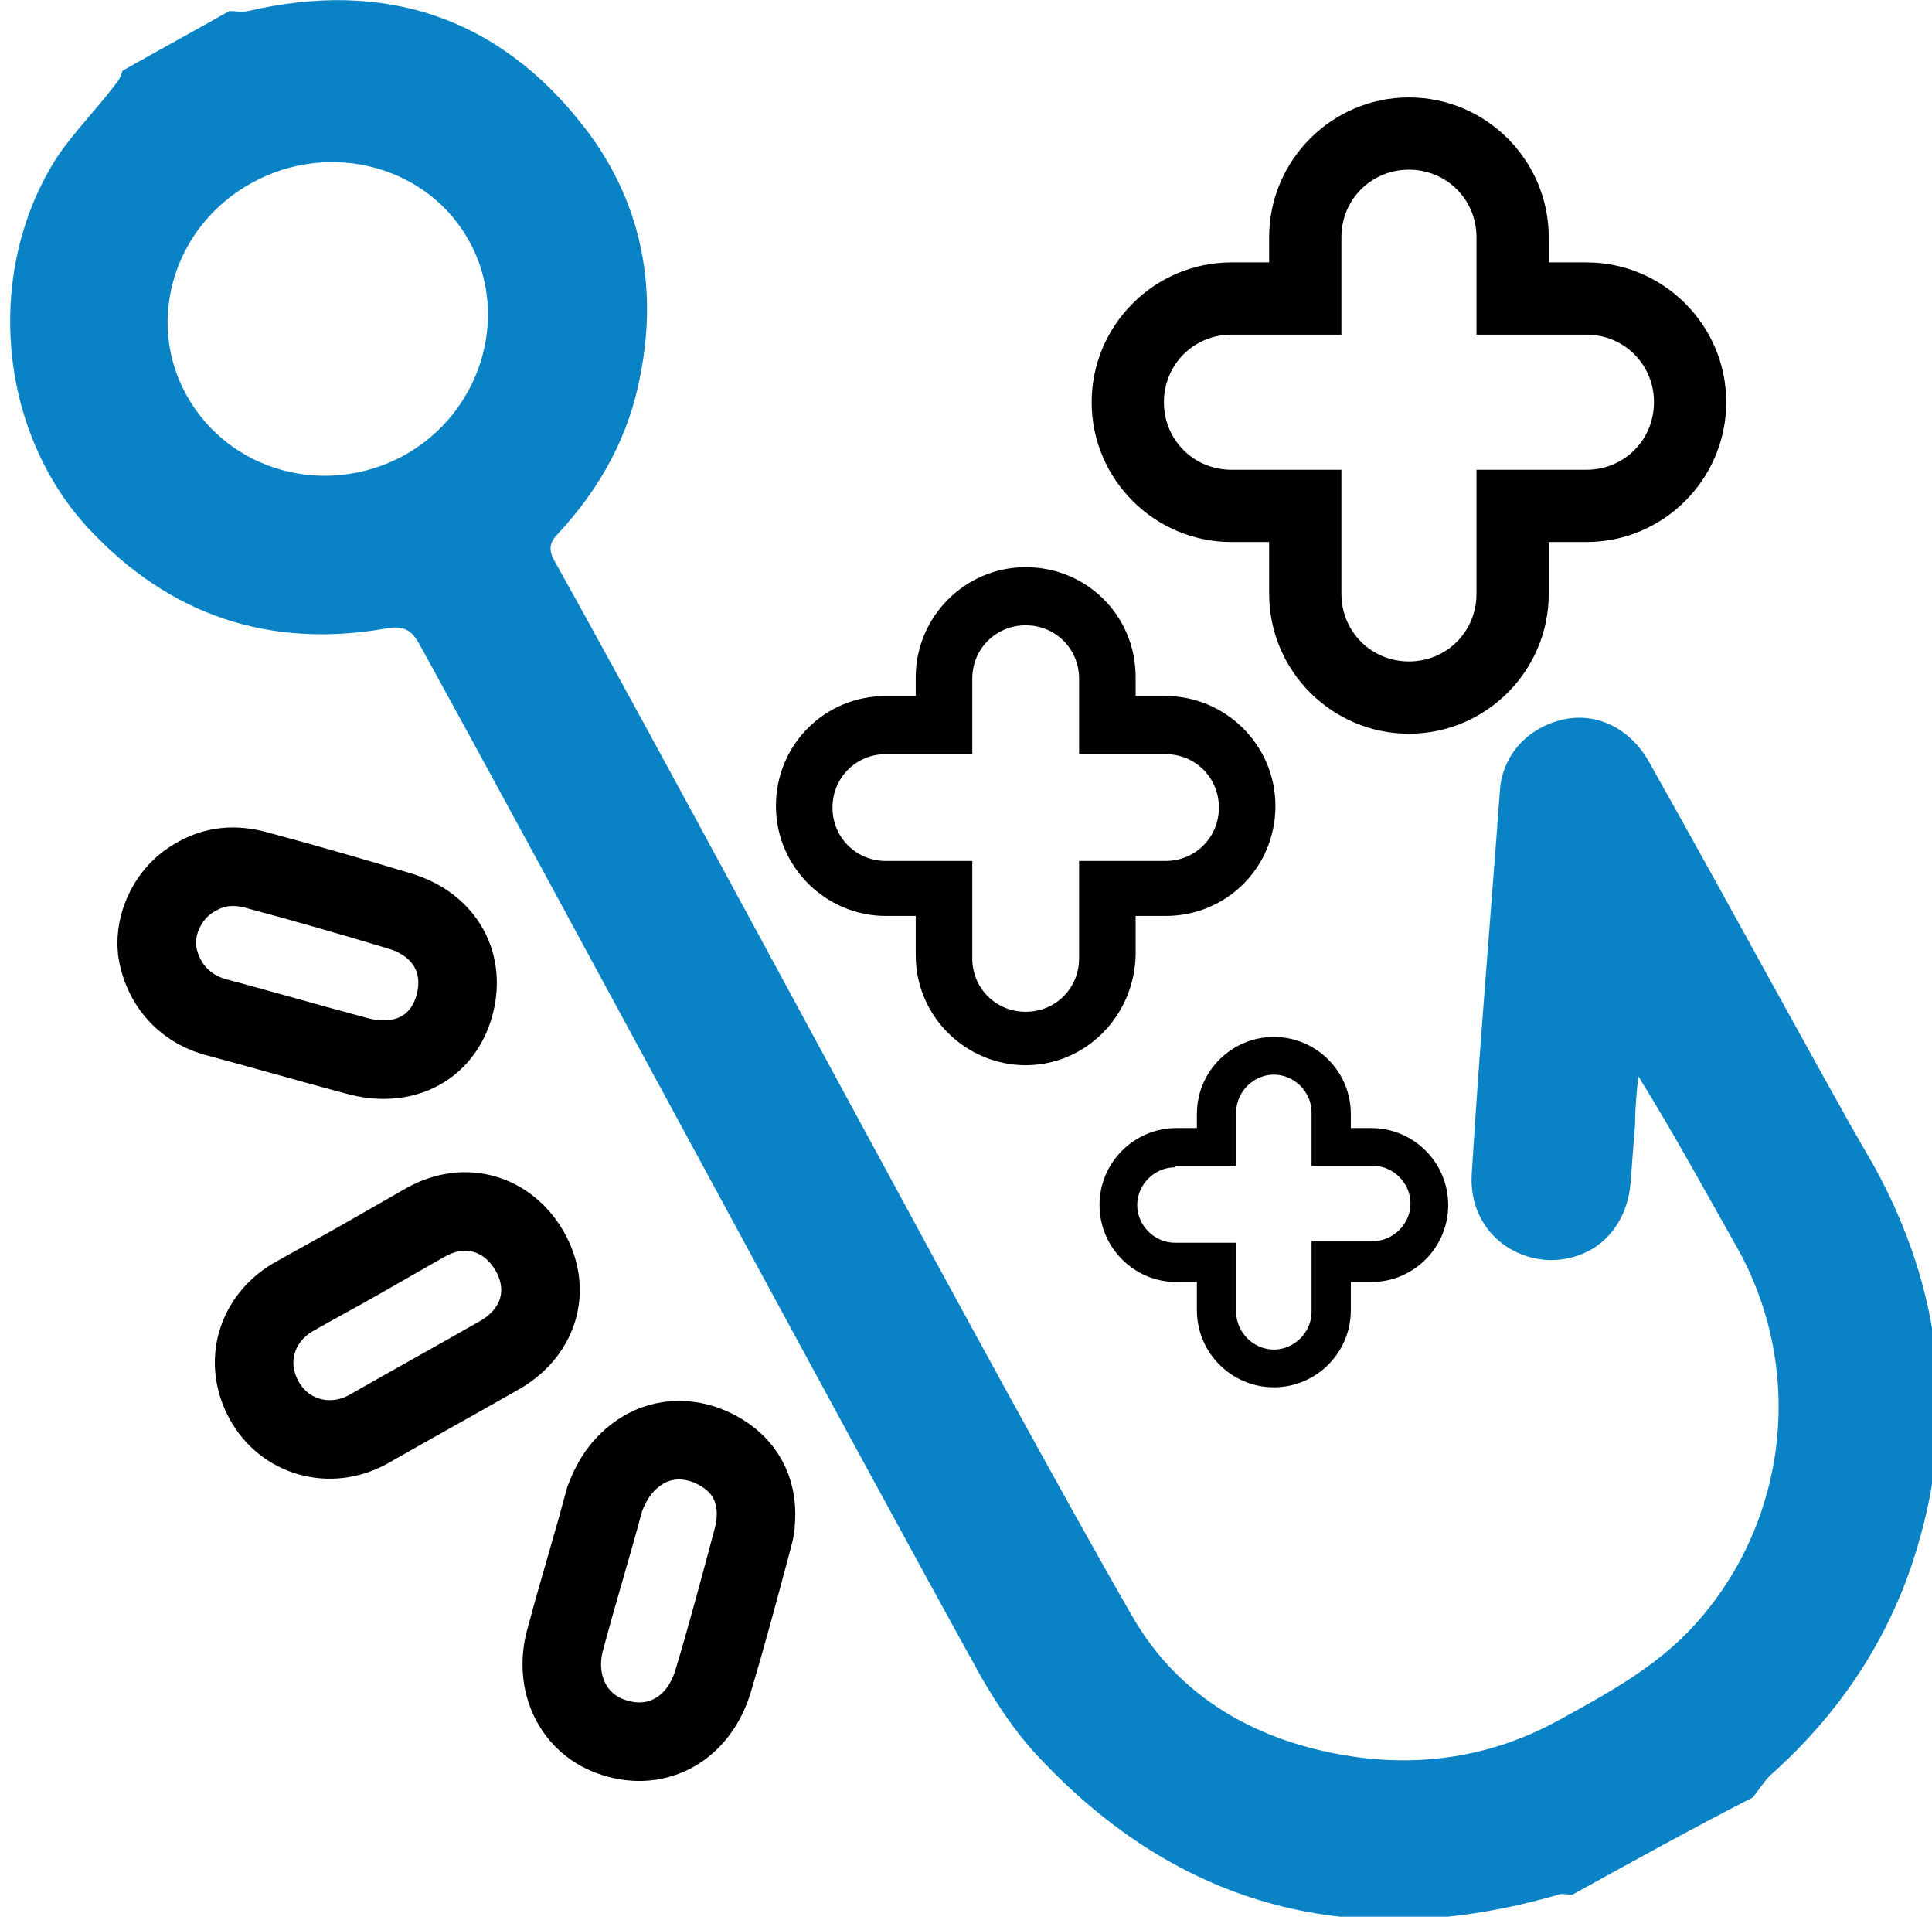
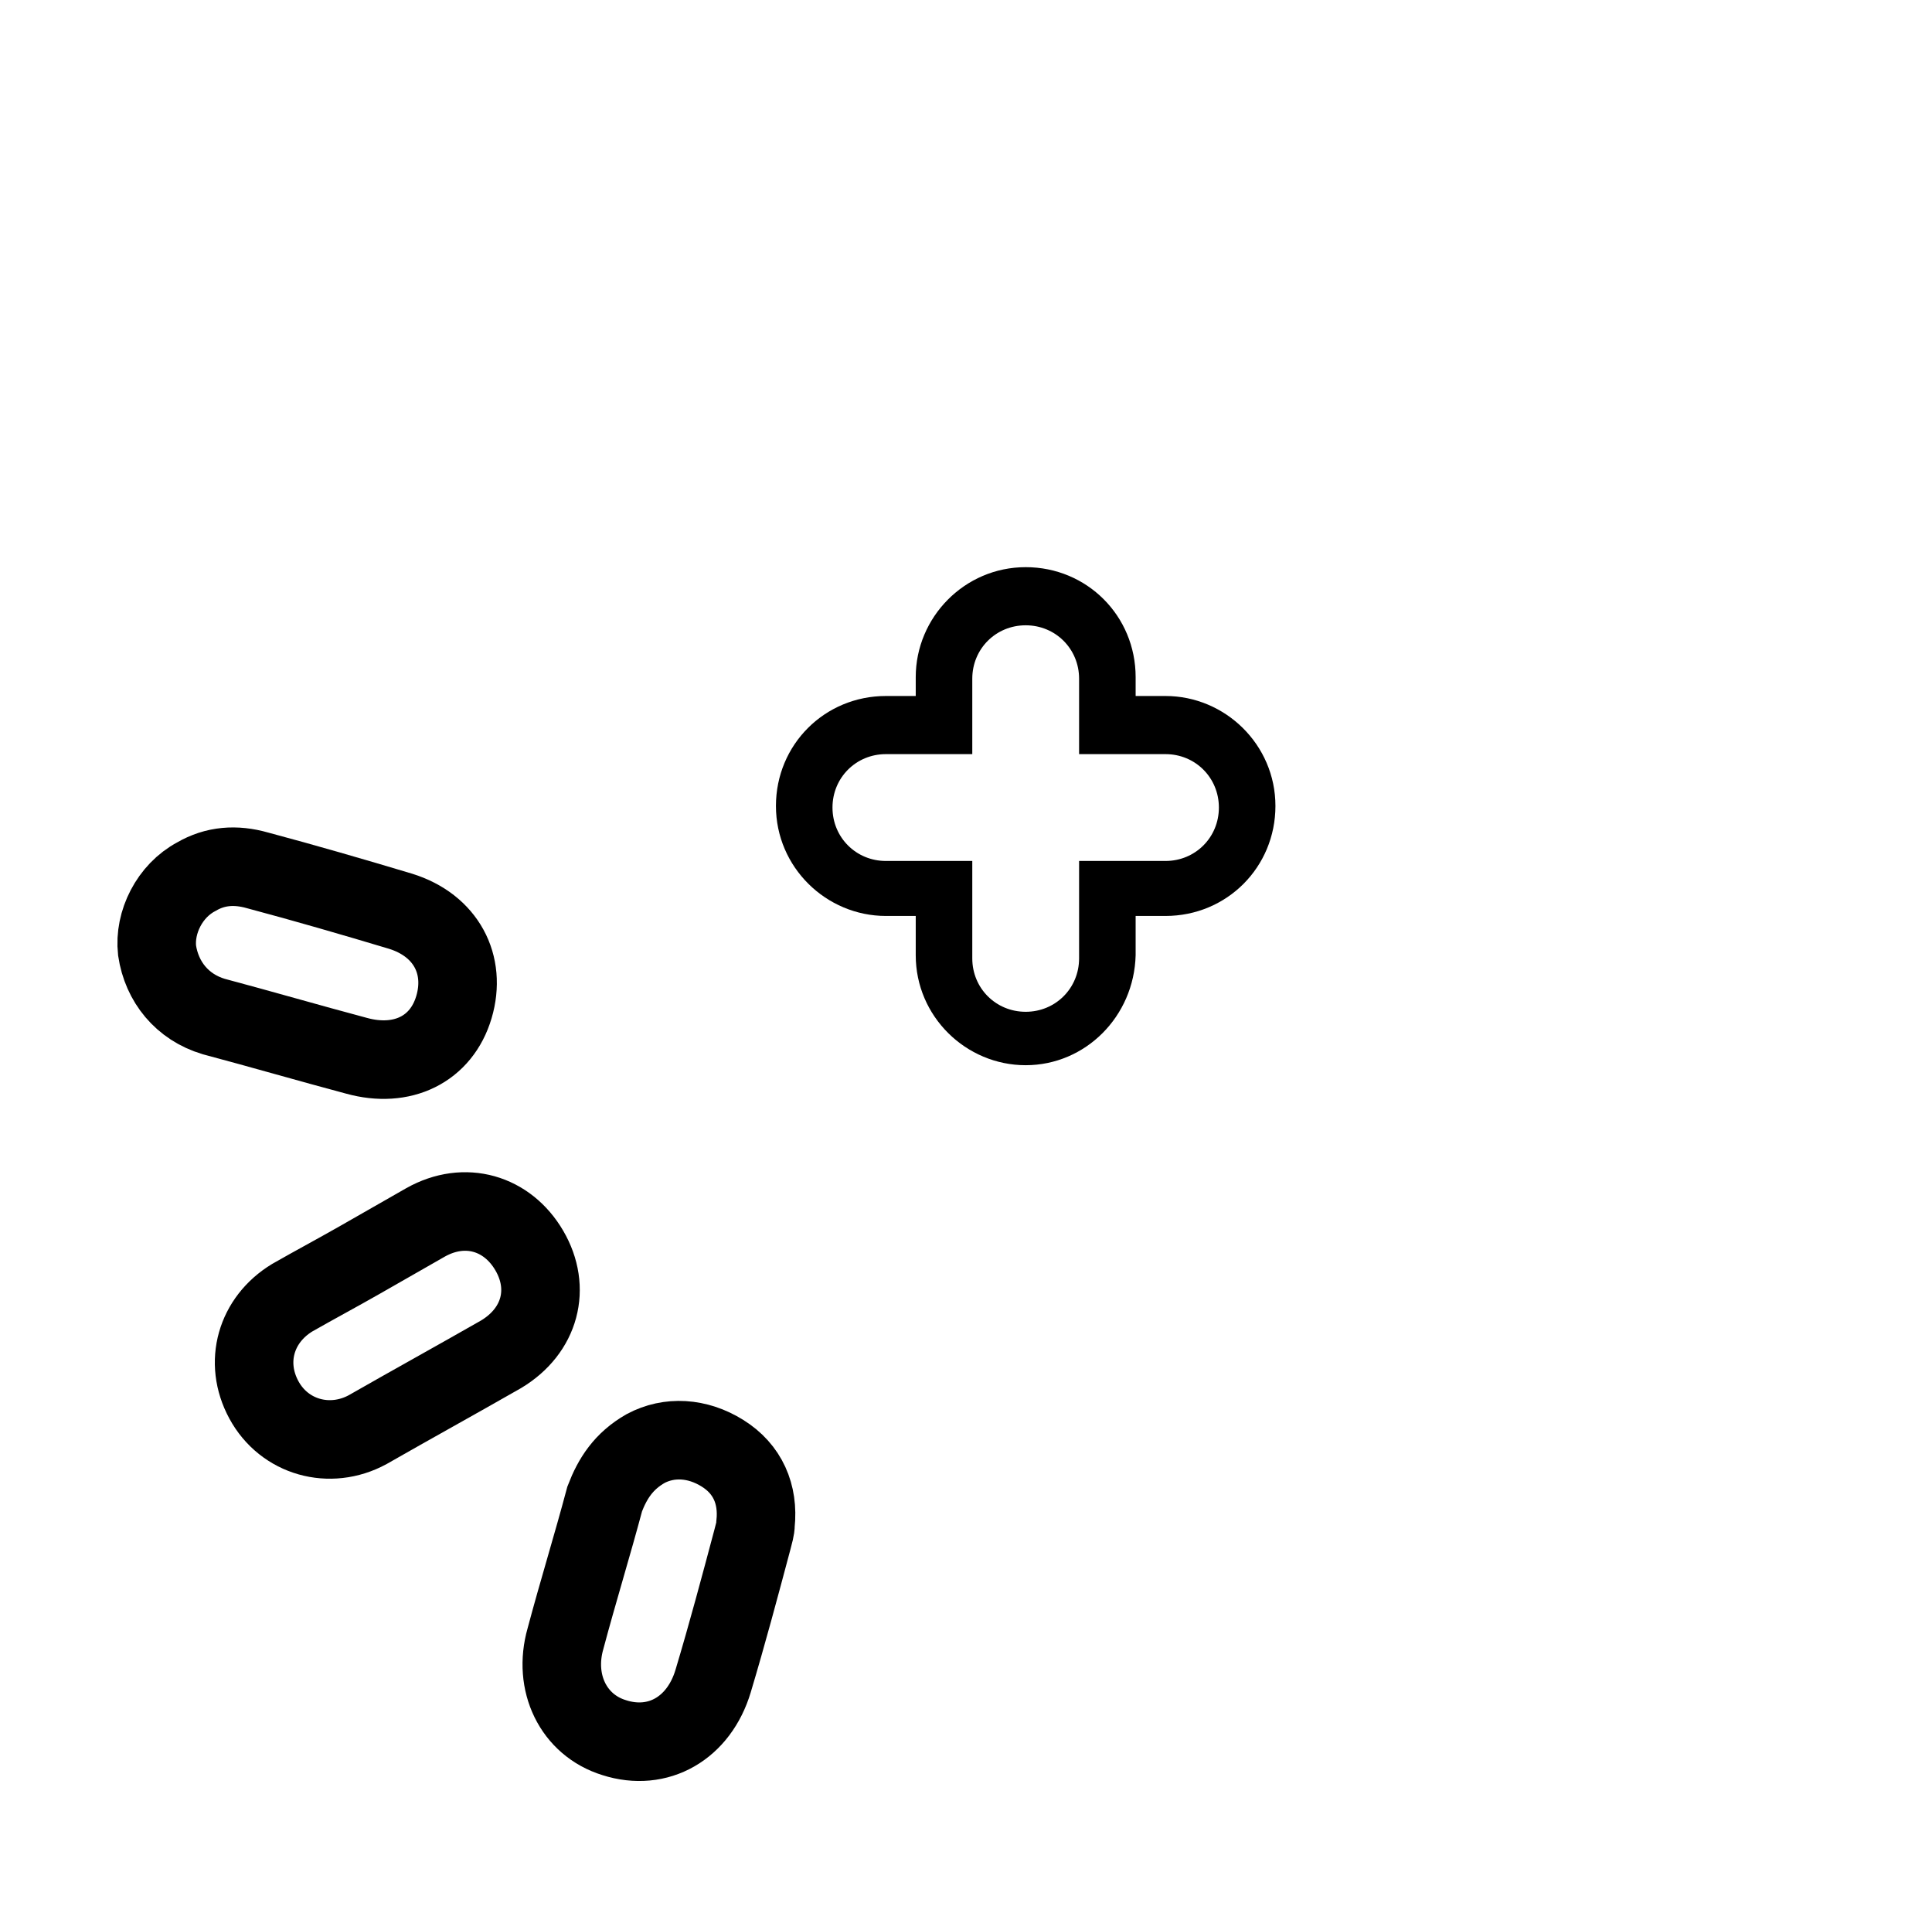
<svg xmlns="http://www.w3.org/2000/svg" version="1.1" id="Layer_1" x="0px" y="0px" viewBox="0 0 123 122" style="enable-background:new 0 0 123 122;" xml:space="preserve">
  <style type="text/css">
	.st0{fill:none;stroke:#000000;stroke-width:5;stroke-miterlimit:10;}
	.st1{fill:#0A83C6;stroke:#0A83C6;stroke-miterlimit:10;}
	.st2{fill:none;stroke:#000000;stroke-width:5;stroke-linecap:round;stroke-linejoin:round;stroke-miterlimit:10;}
	.st3{fill:none;stroke:#0A83C6;stroke-width:5;stroke-linecap:round;stroke-miterlimit:10;}
	.st4{fill:#0A83C6;}
	.st5{fill:none;stroke:#0A83C6;stroke-width:3;stroke-miterlimit:10;}
	.st6{stroke:#000000;stroke-miterlimit:10;}
	.st7{fill:#0A83C6;stroke:#0A83C6;stroke-width:3;stroke-miterlimit:10;}
	.st8{opacity:0.57;}
	.st9{stroke:#605656;stroke-width:12;stroke-miterlimit:10;}
	.st10{fill:none;stroke:#000000;stroke-width:3;stroke-miterlimit:10;}
	.st11{stroke:#000000;stroke-width:5;stroke-linecap:round;stroke-miterlimit:10;}
	.st12{fill:none;stroke:#000000;stroke-width:4;stroke-linecap:round;stroke-linejoin:round;stroke-miterlimit:10;}
	.st13{fill:#FFFFFF;}
	.st14{stroke:#000000;stroke-width:2;stroke-miterlimit:10;}
	.st15{fill:#0A83C6;stroke:#0A83C6;stroke-width:0.75;stroke-miterlimit:10;}
	.st16{fill:none;stroke:#000000;stroke-miterlimit:10;}
	.st17{fill:#0A83C6;stroke:#0099CC;stroke-miterlimit:10;}
</style>
  <g>
-     <path class="st4" d="M100.1,120.6c-0.3,0-0.7-0.1-0.9,0c-12.8,3.7-24,1-33.2-8.9c-1.4-1.5-2.5-3.2-3.5-4.9   C54.3,92,34.8,55.7,26.7,41c-0.5-0.9-1-1.2-2.1-1c-7.4,1.3-13.8-0.8-19-6.4C-0.2,27.3-1,17.1,3.7,9.9c1.1-1.6,2.5-3,3.7-4.6   c0.2-0.2,0.3-0.5,0.4-0.8c2.3-1.3,4.5-2.5,6.8-3.8c0.4,0,0.8,0.1,1.2,0c8.6-2,15.9,0.3,21.4,7.4c3.5,4.5,4.7,9.9,3.6,15.6   c-0.7,4-2.6,7.4-5.3,10.3c-0.5,0.5-0.6,1-0.2,1.7c8.5,15.2,28.1,52.1,36.8,67.2c3,5.2,8,8,14,8.9c4.7,0.7,9.2-0.1,13.3-2.4   c3.1-1.7,6.2-3.4,8.6-6.1c5.8-6.5,6.9-16,2.7-23.7c-2.1-3.7-4.1-7.4-6.4-11.1c-0.1,1-0.2,2-0.2,3c-0.1,1.3-0.2,2.6-0.3,3.9   c-0.3,3-2.5,4.9-5.3,4.8c-2.9-0.2-5-2.5-4.8-5.5c0.5-8.2,1.2-16.3,1.8-24.5c0.2-2.2,1.8-3.9,4-4.4c2.2-0.5,4.4,0.6,5.6,2.9   c2.7,4.8,5.4,9.7,8.1,14.6c2,3.6,4,7.3,6.1,10.9c4.3,7.8,5.3,16,2.7,24.5c-1.7,5.6-4.9,10.4-9.3,14.3c-0.4,0.4-0.7,0.9-1.1,1.4   C107.7,116.4,103.9,118.5,100.1,120.6z M25.7,29c4.9-2.7,6.8-8.8,4.2-13.6c-2.6-4.8-8.8-6.5-13.8-3.8c-5,2.7-6.9,8.8-4.2,13.6   C14.6,30,20.7,31.7,25.7,29z" />
-   </g>
+     </g>
  <path class="st0" d="M22.9,80.2c1.4-0.8,2.8-1.6,4.2-2.4c2.5-1.4,5.2-0.6,6.6,1.8c1.4,2.4,0.7,5.1-1.8,6.6c-2.8,1.6-5.7,3.2-8.5,4.8  c-2.4,1.3-5.3,0.5-6.6-1.9c-1.3-2.4-0.5-5.1,1.8-6.5C20,81.8,21.5,81,22.9,80.2z" />
  <path class="st0" d="M12.5,55.8c1.2-0.7,2.5-0.8,3.9-0.4c3,0.8,6.1,1.7,9.1,2.6c2.9,0.9,4.2,3.4,3.4,6.1c-0.8,2.7-3.3,3.9-6.2,3.1  c-3-0.8-6.1-1.7-9.1-2.5c-2-0.6-3.3-2.2-3.6-4.2C9.8,58.7,10.8,56.7,12.5,55.8z" />
  <path class="st0" d="M41.1,92.2c1.5-0.8,3.3-0.7,4.9,0.3c1.6,1,2.3,2.6,2.1,4.5c0,0.3-0.1,0.6-0.2,1c-0.8,3-1.6,6-2.5,9  c-0.9,3-3.5,4.5-6.3,3.6c-2.6-0.8-3.9-3.5-3.1-6.3c0.8-3,1.7-5.9,2.5-8.9C39,94.1,39.7,93,41.1,92.2z" />
  <g>
-     <path d="M81.1,88.3c-2.7,0-4.9-2.2-4.9-4.9v-1.8h-1.3c-2.7,0-4.9-2.2-4.9-4.9s2.2-4.9,4.9-4.9h1.3v-0.9c0-2.7,2.2-4.9,4.9-4.9   s4.9,2.2,4.9,4.9v0.9h1.3c2.7,0,4.9,2.2,4.9,4.9s-2.2,4.9-4.9,4.9H86v1.8C86,86.1,83.8,88.3,81.1,88.3z M74.8,74.3   c-1.3,0-2.4,1.1-2.4,2.4c0,1.3,1.1,2.4,2.4,2.4h3.9v4.4c0,1.3,1.1,2.4,2.4,2.4c1.3,0,2.4-1.1,2.4-2.4V79h3.9c1.3,0,2.4-1.1,2.4-2.4   c0-1.3-1.1-2.4-2.4-2.4h-3.9v-3.4c0-1.3-1.1-2.4-2.4-2.4c-1.3,0-2.4,1.1-2.4,2.4v3.4H74.8z" />
-   </g>
+     </g>
  <g>
    <path d="M65.3,67.8c-3.8,0-7-3.1-7-7v-2.5h-1.9c-3.8,0-7-3.1-7-7s3.1-7,7-7h1.9v-1.2c0-3.8,3.1-7,7-7s7,3.1,7,7v1.2h1.9   c3.8,0,7,3.1,7,7s-3.1,7-7,7h-1.9v2.5C72.2,64.7,69.1,67.8,65.3,67.8z M56.4,48c-1.9,0-3.4,1.5-3.4,3.4c0,1.9,1.5,3.4,3.4,3.4h5.5   v6.2c0,1.9,1.5,3.4,3.4,3.4c1.9,0,3.4-1.5,3.4-3.4v-6.2h5.5c1.9,0,3.4-1.5,3.4-3.4c0-1.9-1.5-3.4-3.4-3.4h-5.5v-4.8   c0-1.9-1.5-3.4-3.4-3.4c-1.9,0-3.4,1.5-3.4,3.4V48H56.4z" />
  </g>
  <g>
-     <path d="M89.7,46.7c-4.9,0-8.9-4-8.9-8.9v-3.3h-2.4c-4.9,0-8.9-4-8.9-8.9s4-8.9,8.9-8.9h2.4v-1.6c0-4.9,4-8.9,8.9-8.9   c4.9,0,8.9,4,8.9,8.9v1.6h2.4c4.9,0,8.9,4,8.9,8.9s-4,8.9-8.9,8.9h-2.4v3.3C98.6,42.7,94.6,46.7,89.7,46.7z M78.4,21.3   c-2.4,0-4.3,1.9-4.3,4.3c0,2.4,1.9,4.3,4.3,4.3h7v7.9c0,2.4,1.9,4.3,4.3,4.3c2.4,0,4.3-1.9,4.3-4.3v-7.9h7c2.4,0,4.3-1.9,4.3-4.3   c0-2.4-1.9-4.3-4.3-4.3h-7v-6.2c0-2.4-1.9-4.3-4.3-4.3c-2.4,0-4.3,1.9-4.3,4.3v6.2H78.4z" />
-   </g>
+     </g>
</svg>